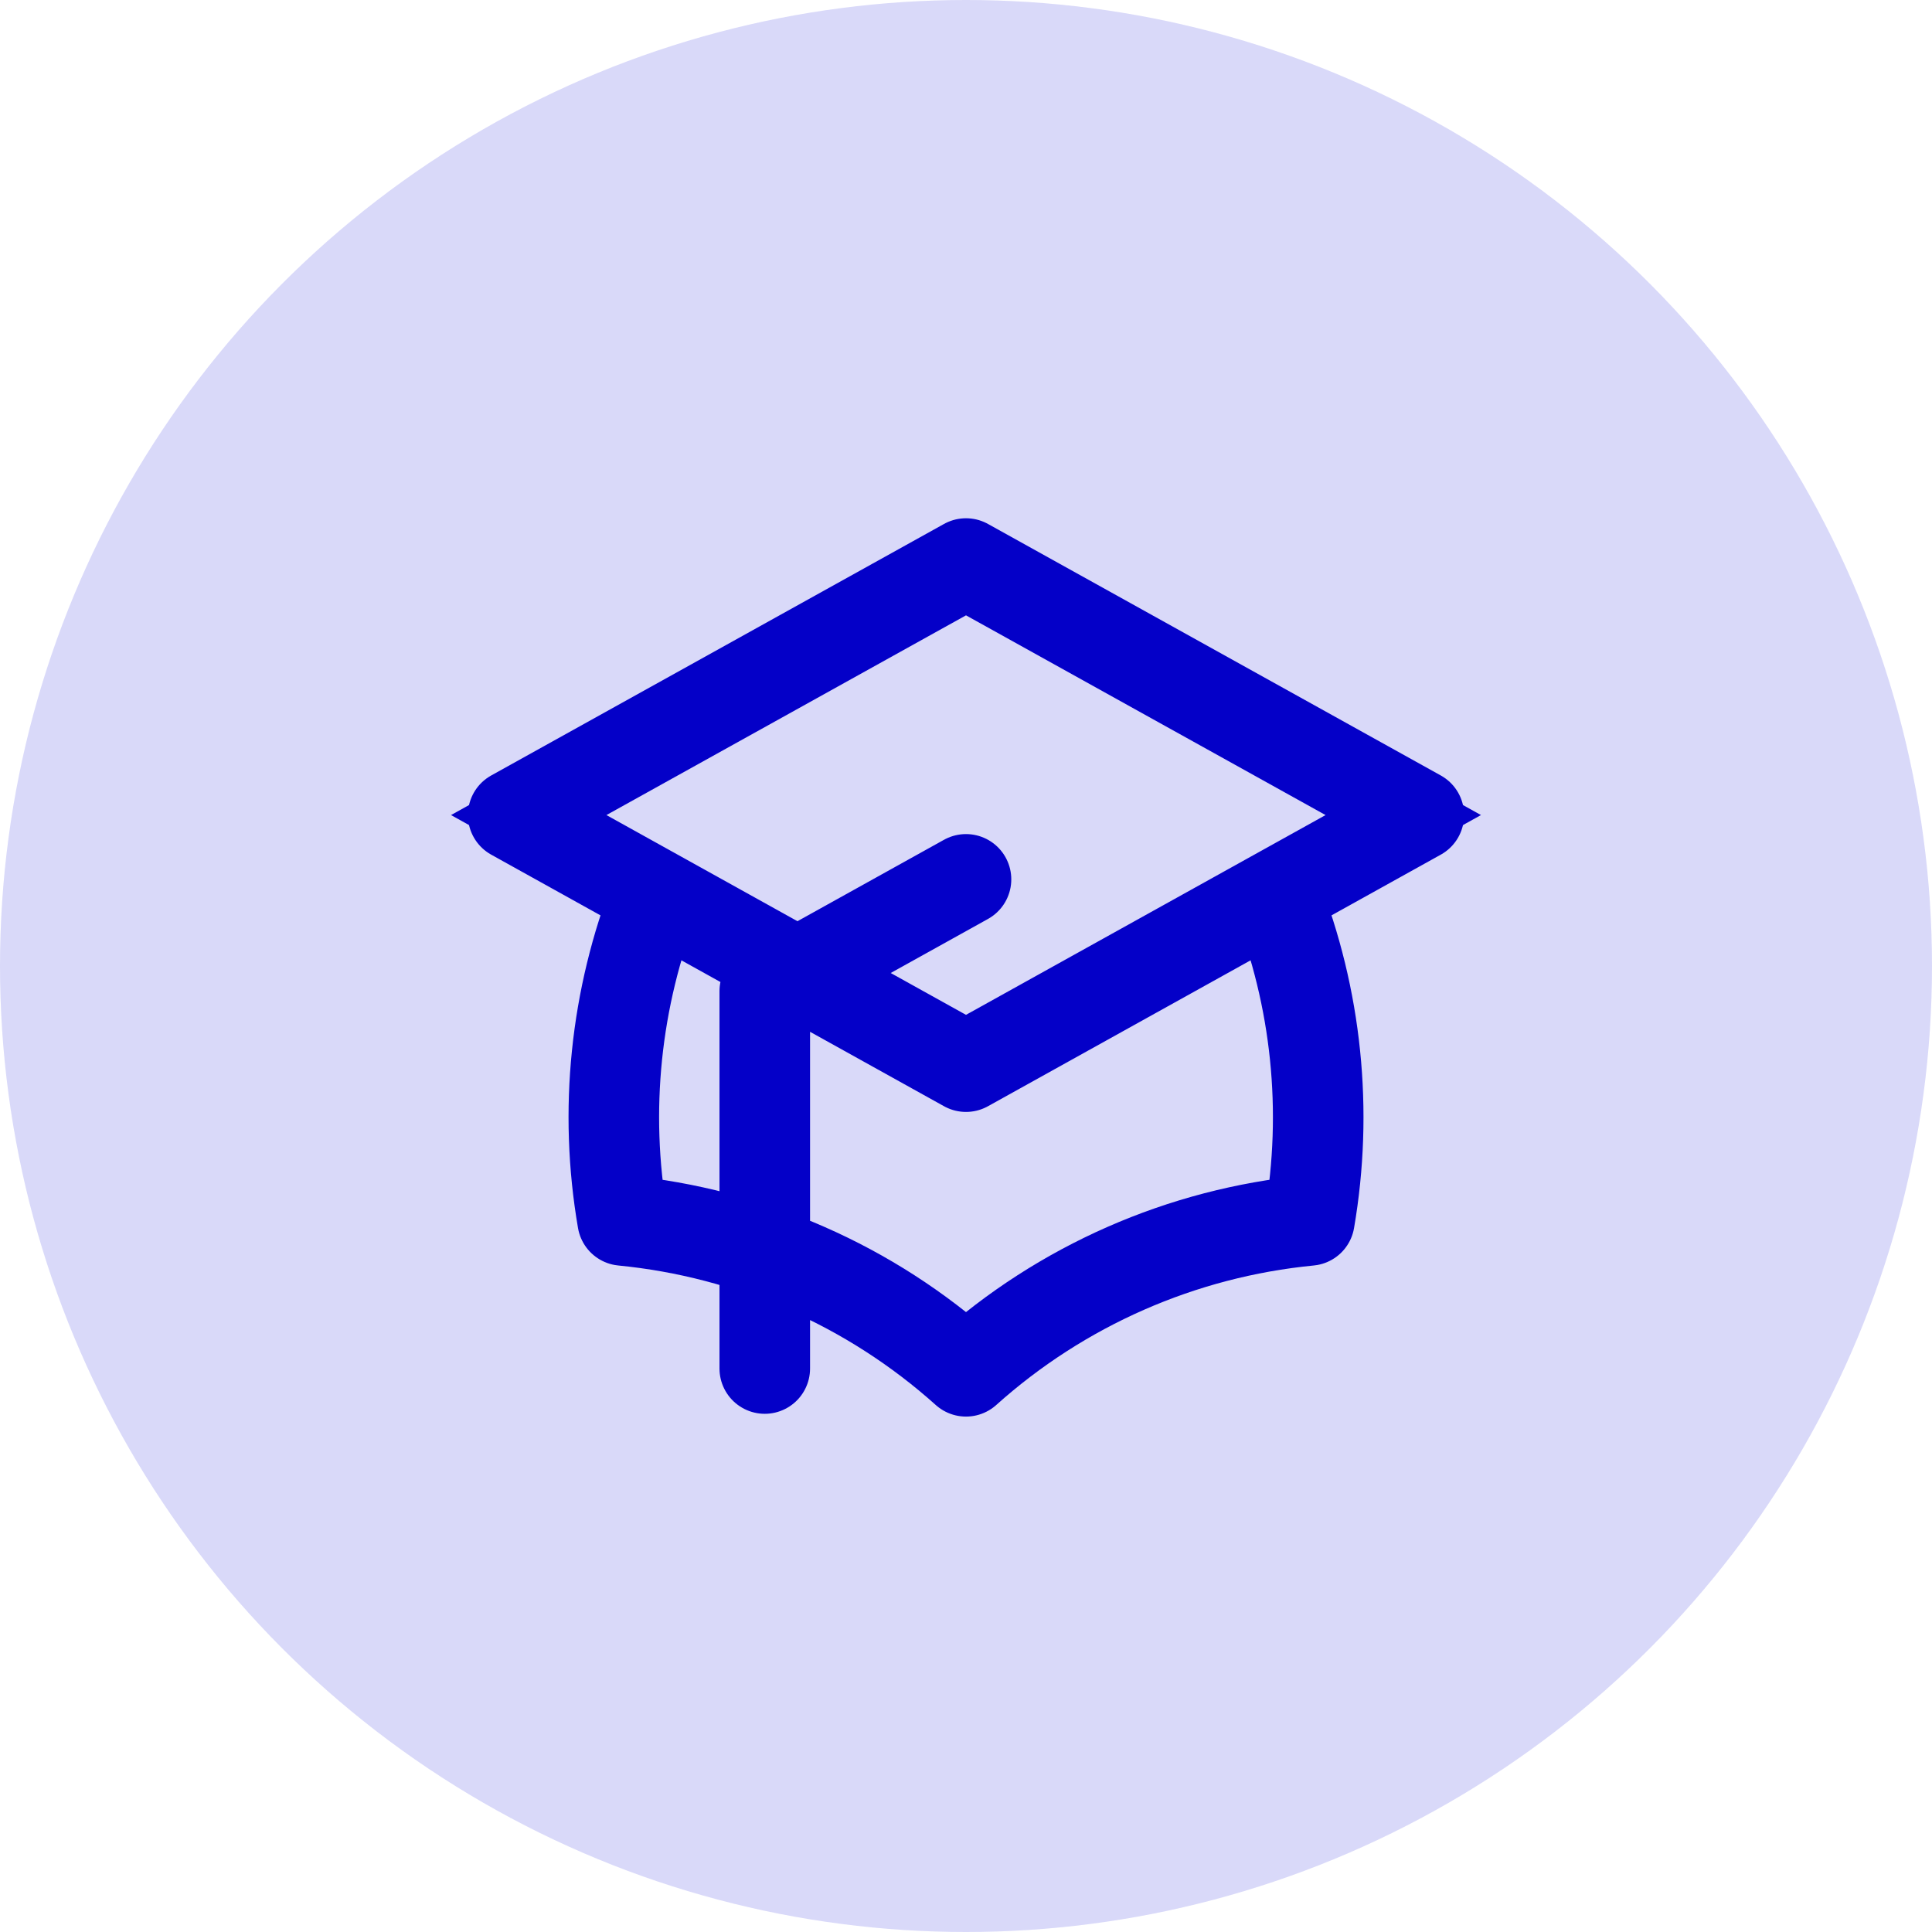
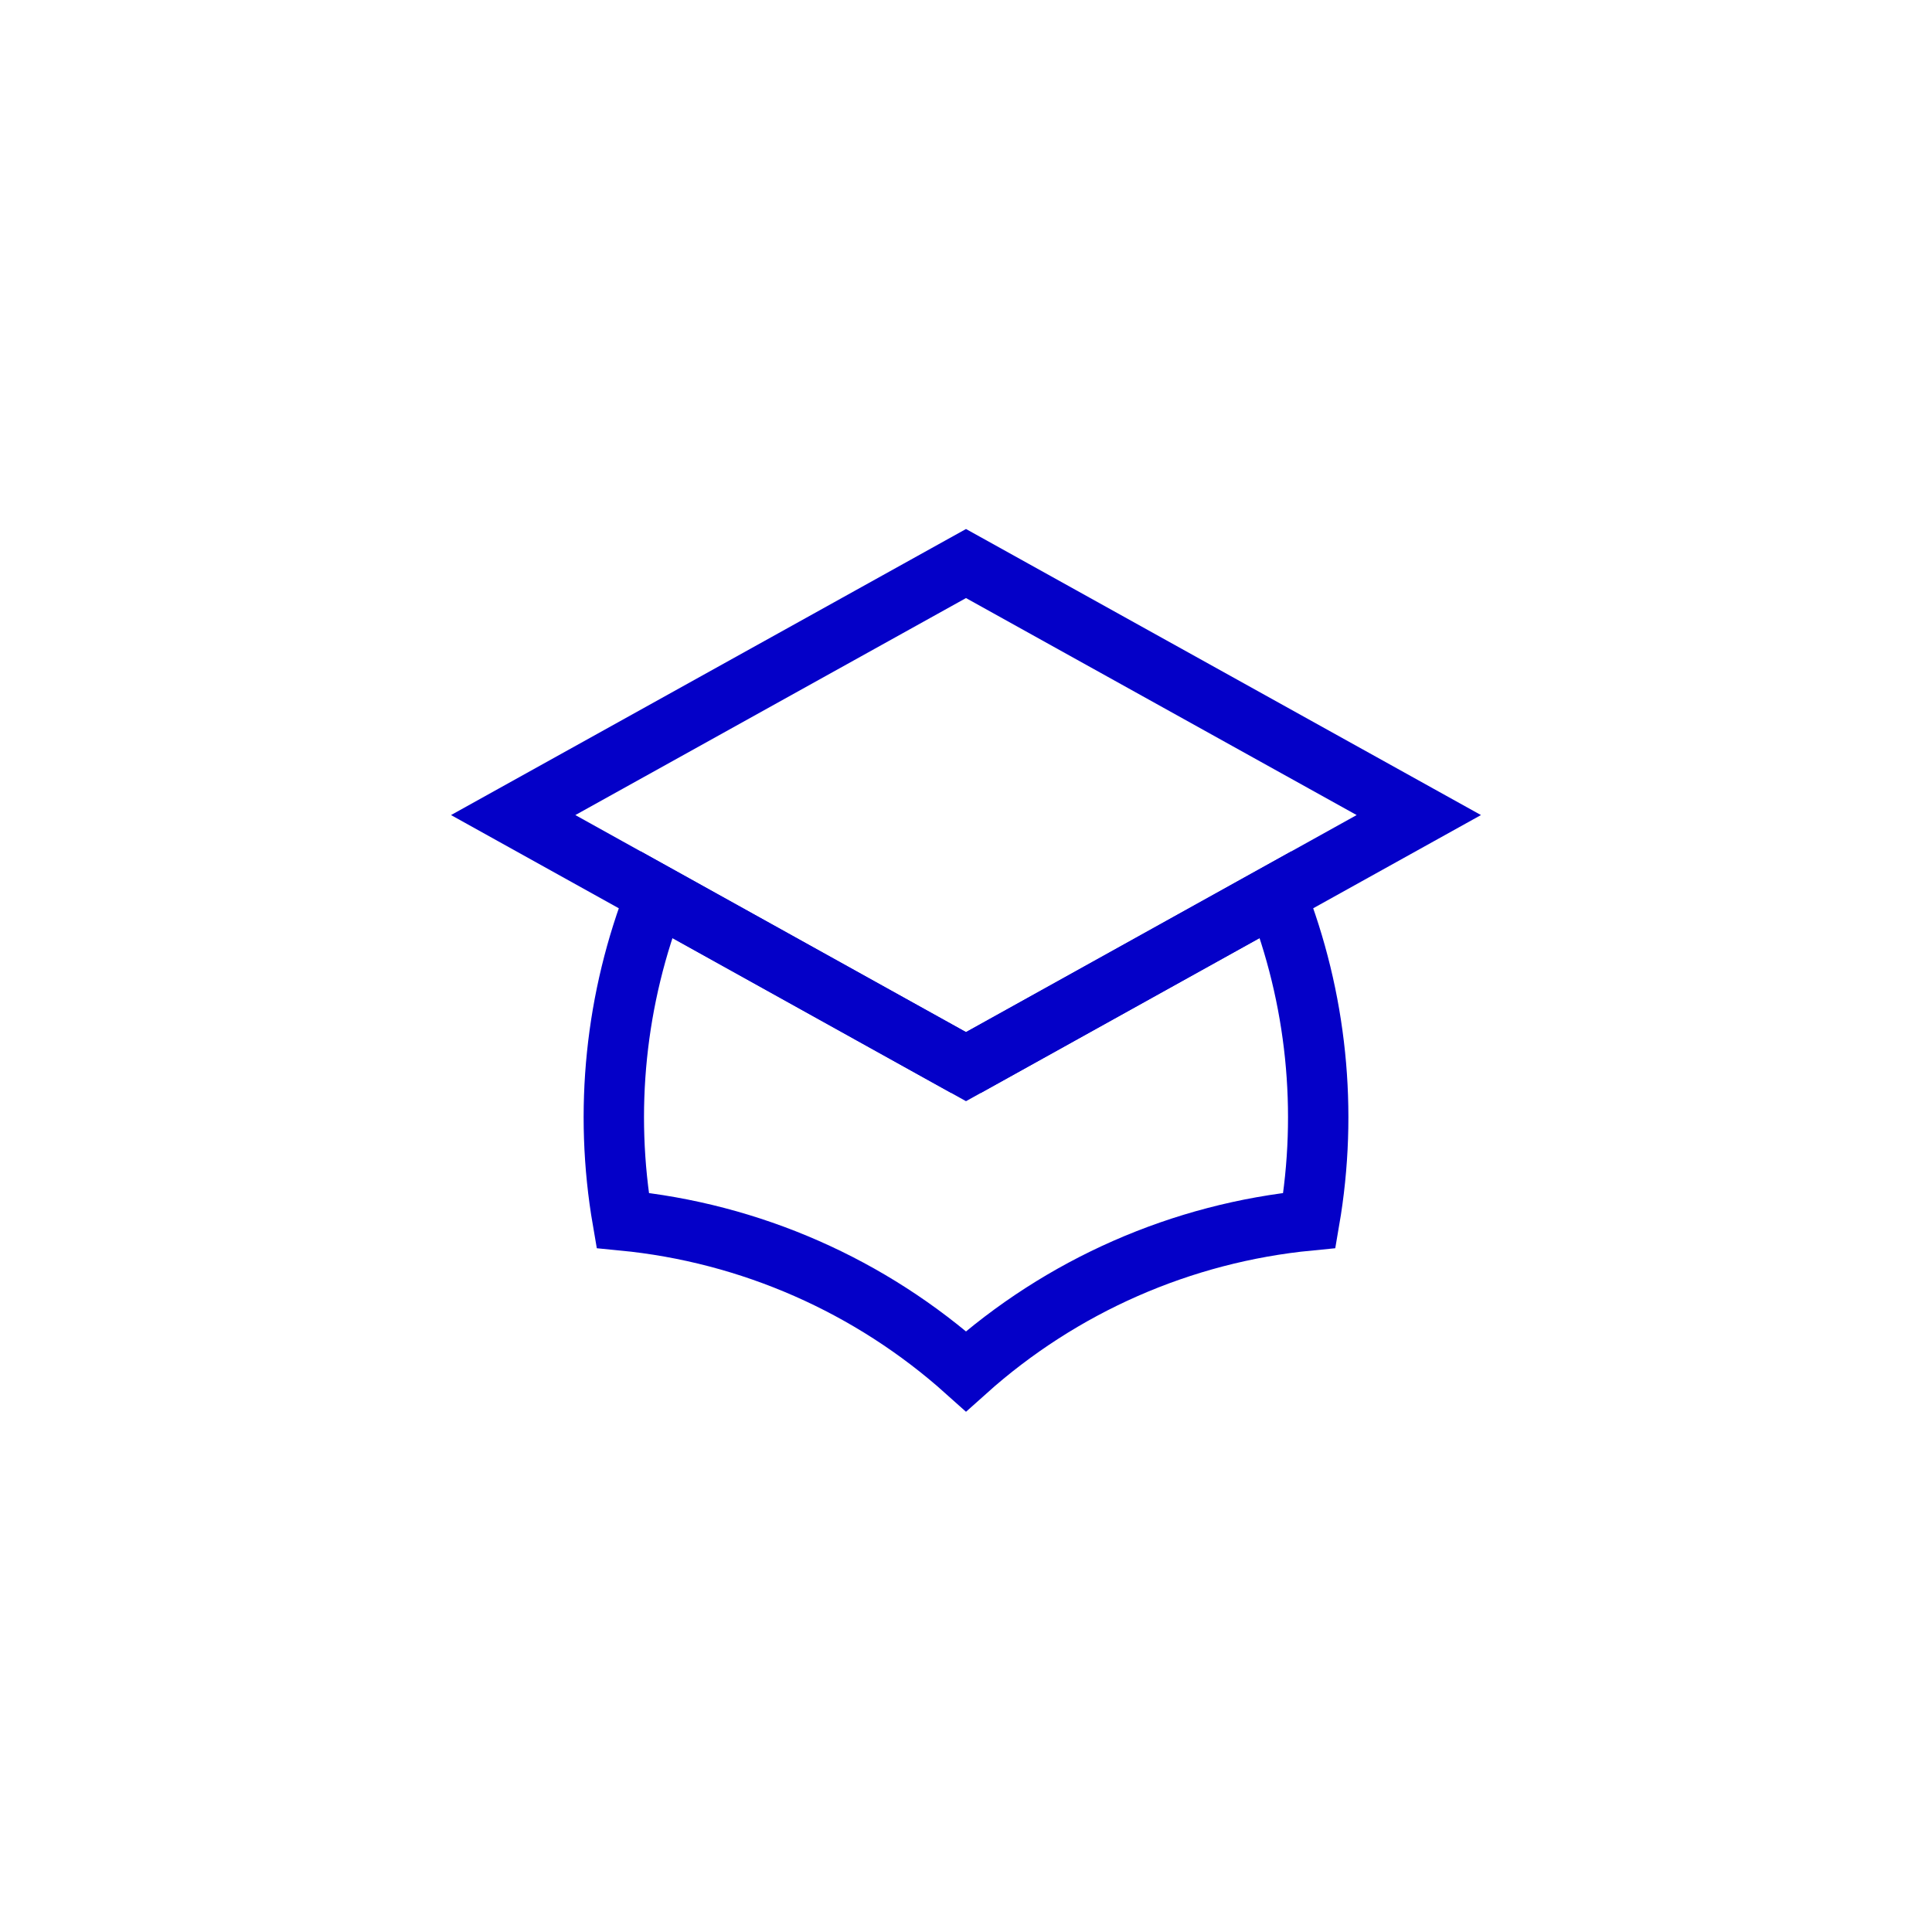
<svg xmlns="http://www.w3.org/2000/svg" width="32" height="32" viewBox="0 0 32 32" fill="none">
-   <circle cx="16" cy="16" r="16" fill="#D9D9F9" />
  <path d="M16 17.667L23.5 13.5L16 9.334L8.5 13.5L16 17.667Z" stroke="#0400C8" />
-   <path d="M16 17.667L21.133 14.815C21.809 16.53 22 18.398 21.688 20.214C19.574 20.419 17.581 21.295 16 22.712C14.419 21.295 12.427 20.419 10.313 20.214C10 18.398 10.192 16.53 10.867 14.815L16 17.667Z" stroke="#0400C8" />
-   <path d="M12.667 22.667V16.417L16 14.565M16 17.667L23.5 13.5L16 9.334L8.5 13.5L16 17.667ZM16 17.667L21.133 14.815C21.809 16.53 22 18.398 21.688 20.214C19.574 20.419 17.581 21.295 16 22.713C14.419 21.295 12.427 20.42 10.313 20.214C10 18.398 10.192 16.53 10.867 14.815L16 17.667Z" stroke="#0400C8" stroke-width="1.5" stroke-linecap="round" stroke-linejoin="round" />
+   <path d="M16 17.667L21.133 14.815C21.809 16.53 22 18.398 21.688 20.214C19.574 20.419 17.581 21.295 16 22.712C14.419 21.295 12.427 20.419 10.313 20.214C10 18.398 10.192 16.53 10.867 14.815L16 17.667" stroke="#0400C8" />
</svg>